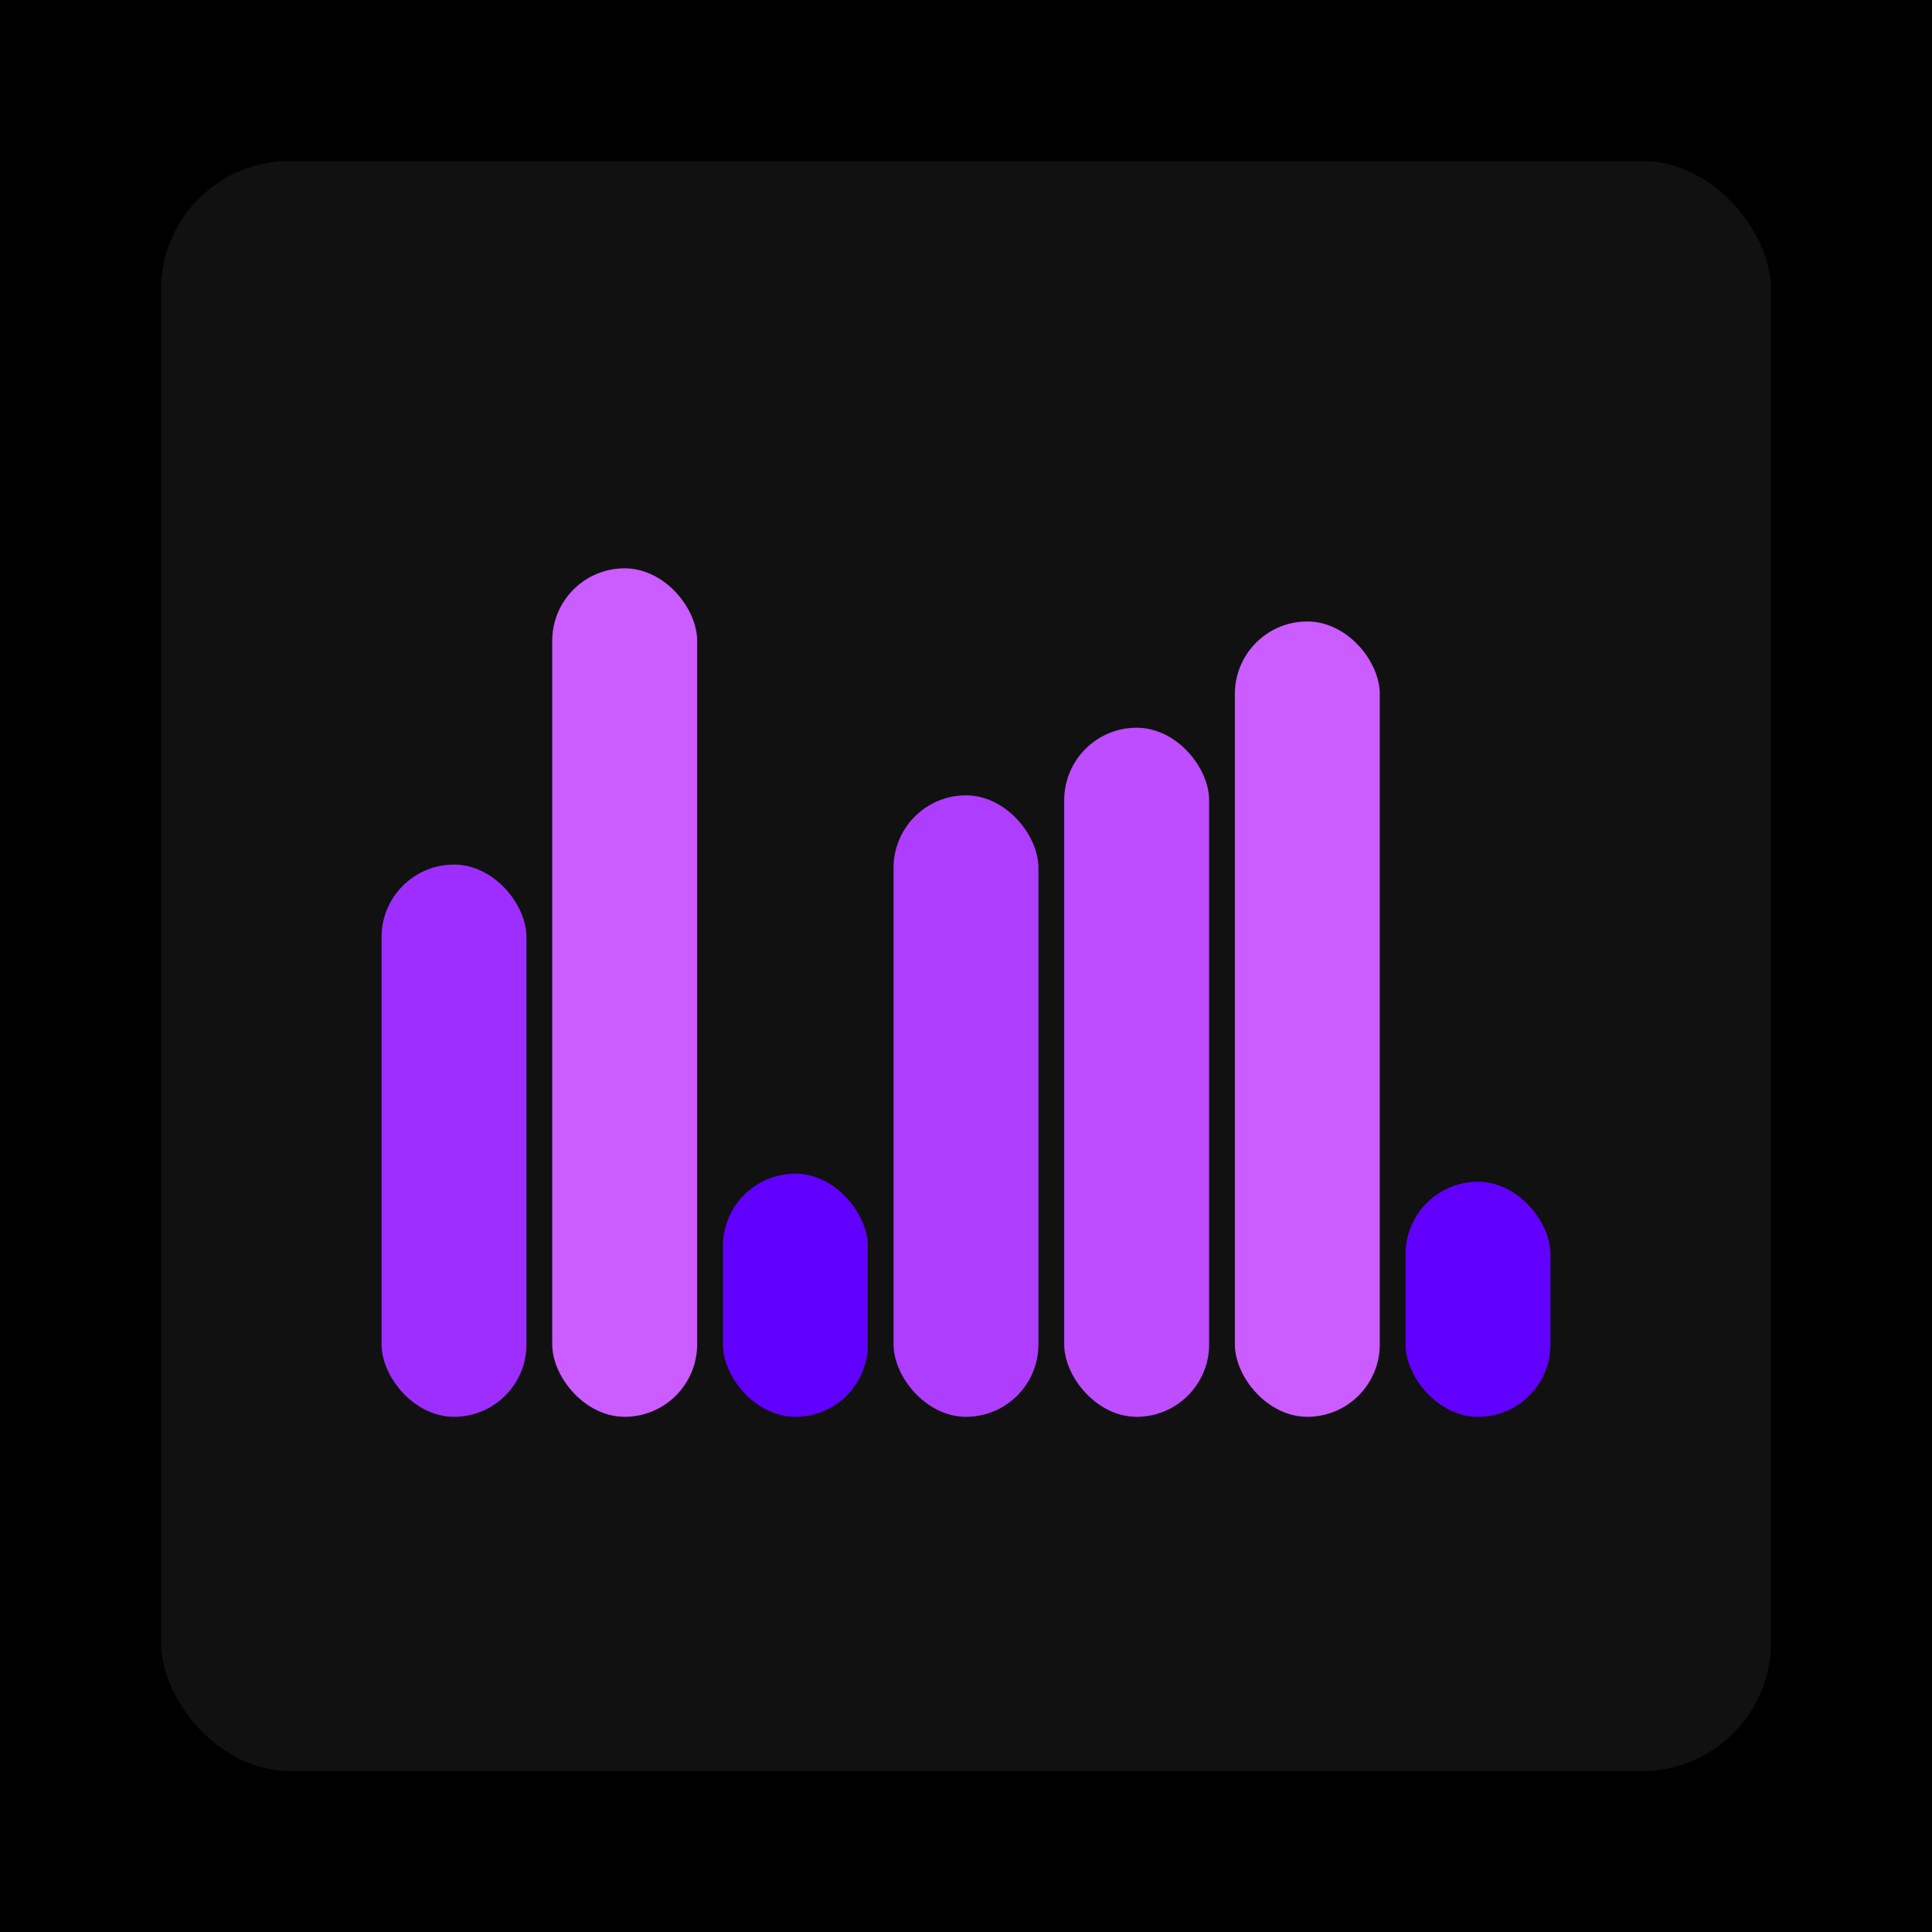
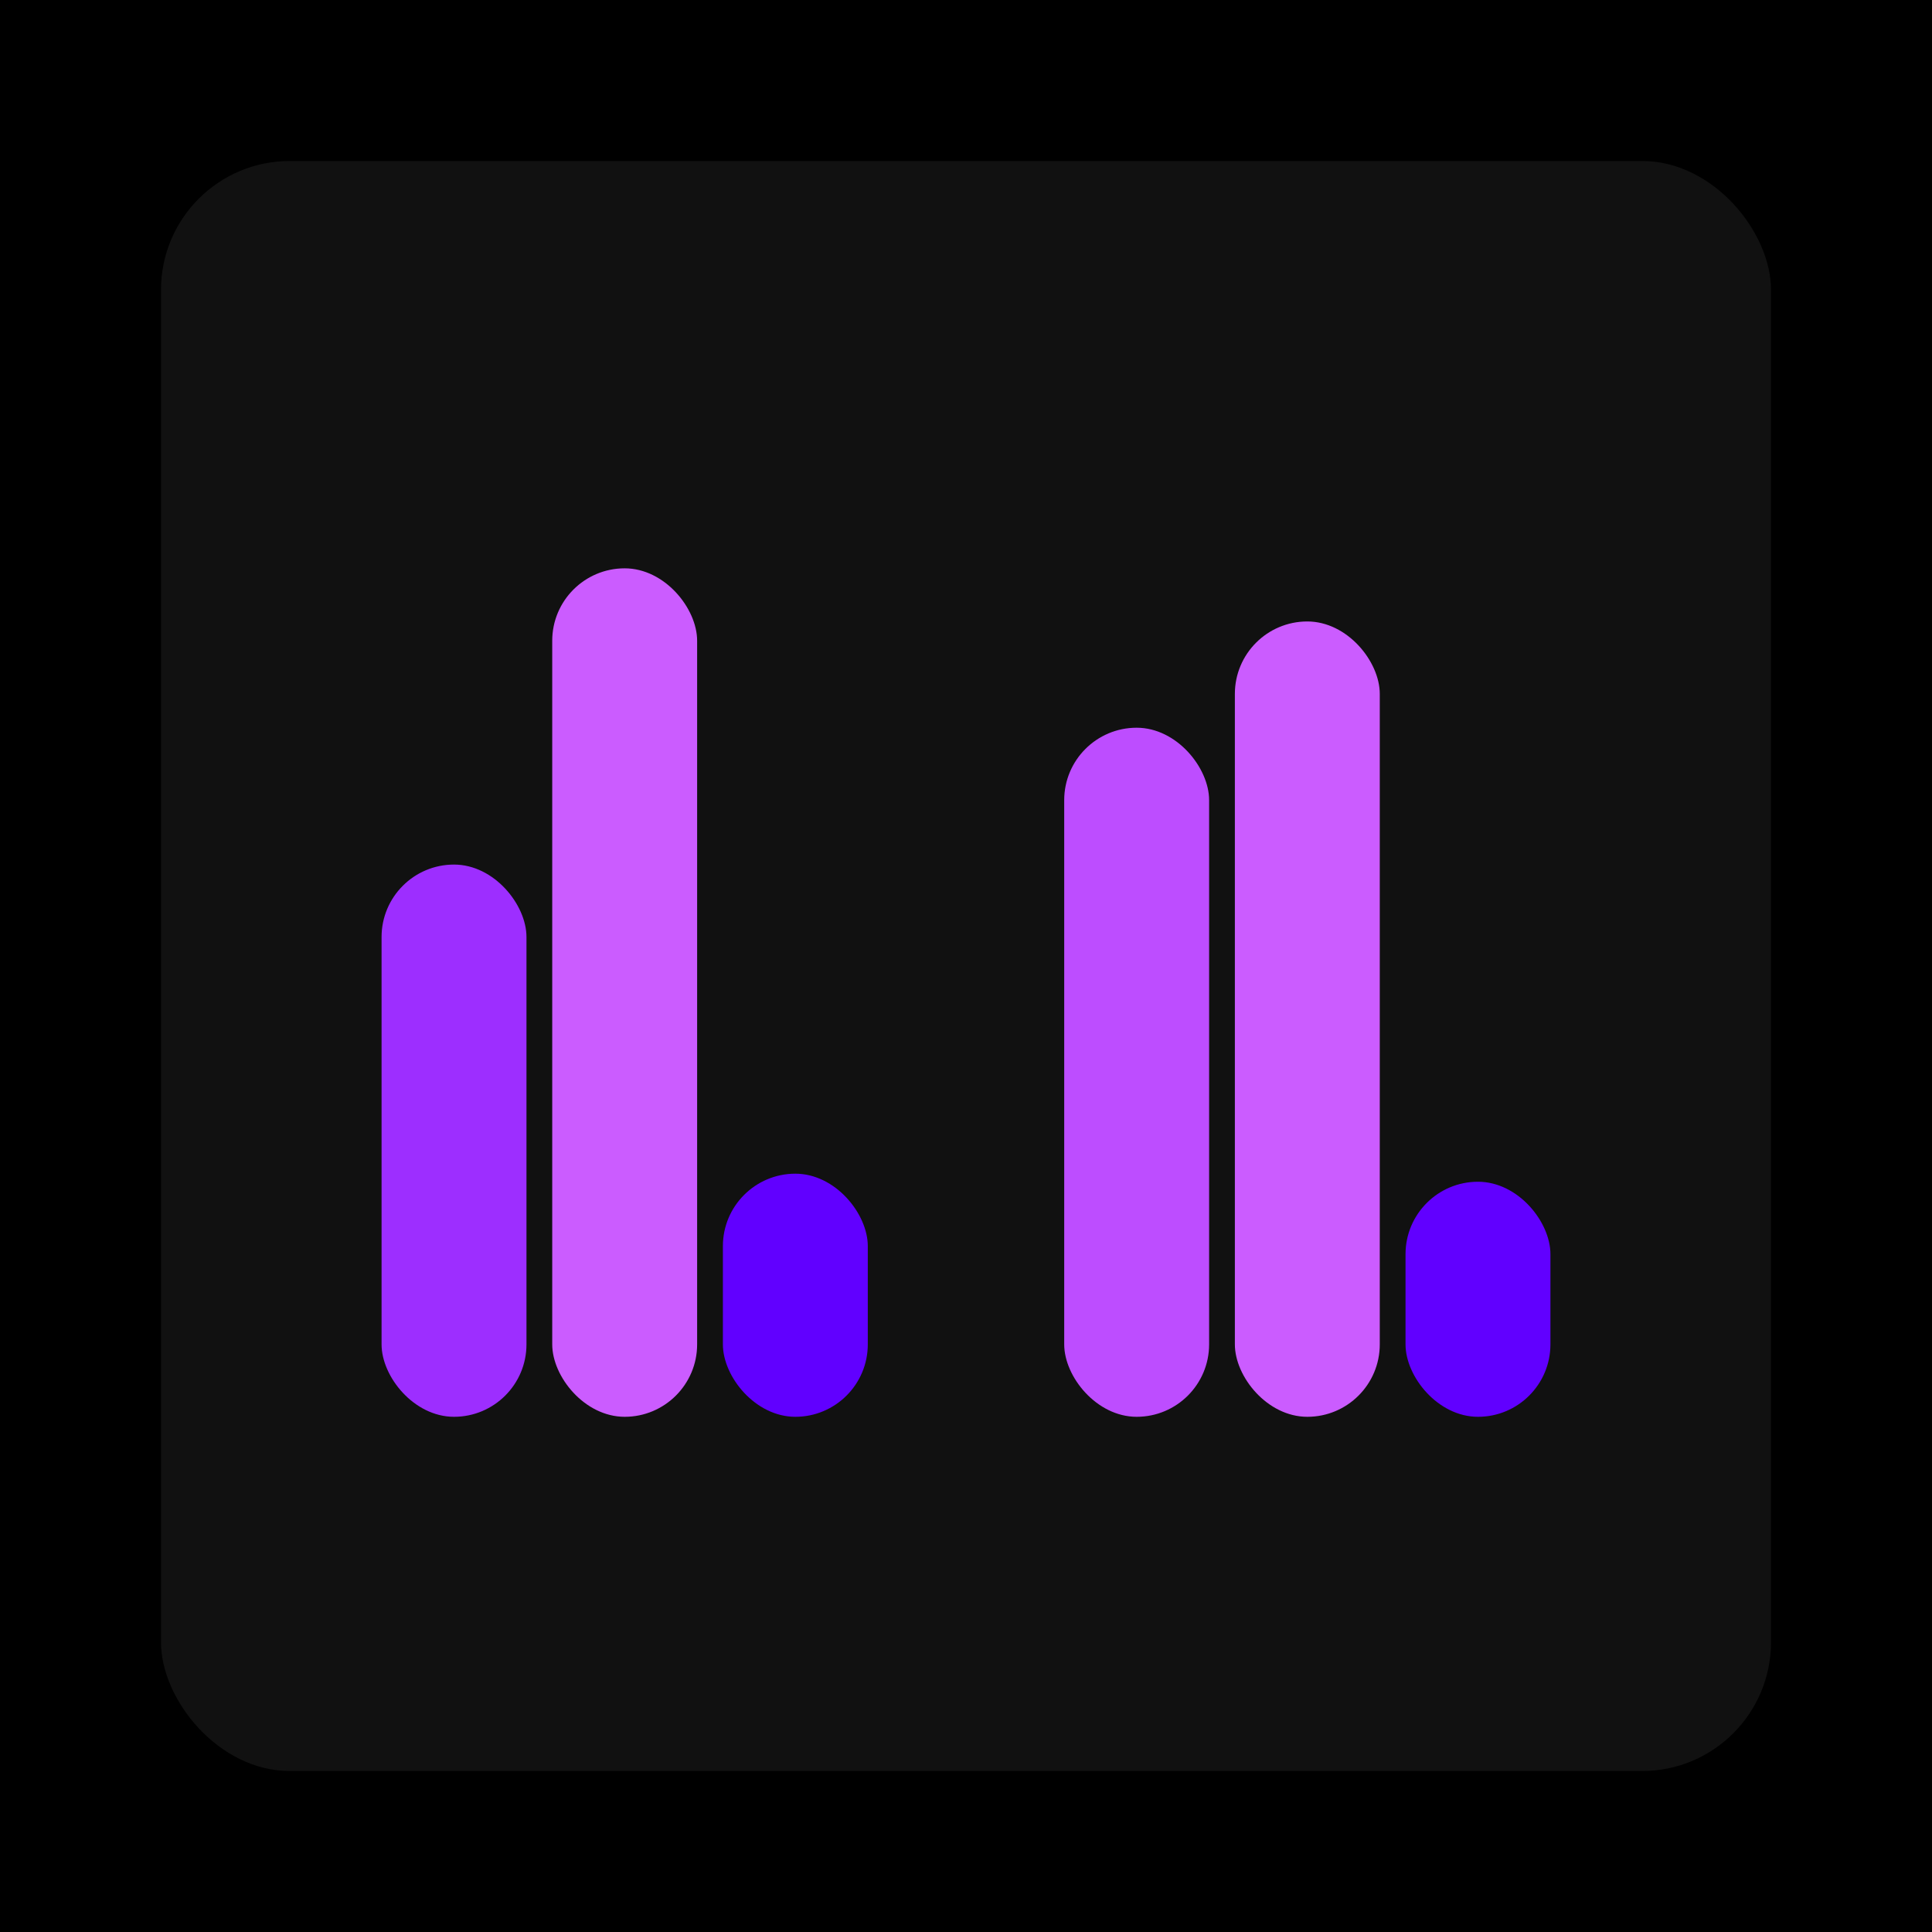
<svg xmlns="http://www.w3.org/2000/svg" width="1200" height="1200">
  <rect x="0" y="0" width="1200" height="1200" fill="#000000" />
  <rect x="100" y="100" width="1000" height="1000" fill="#111111" rx="80" ry="80" />
  <rect x="237" y="537" width="90" height="343" fill="#9d2eff" rx="45" ry="45" />
  <rect x="343" y="353" width="90" height="527" fill="#cb5cff" rx="45" ry="45" />
  <rect x="449" y="729" width="90" height="151" fill="#6100ff" rx="45" ry="45" />
-   <rect x="555" y="494" width="90" height="386" fill="#ae3dff" rx="45" ry="45" />
  <rect x="661" y="452" width="90" height="428" fill="#bd4dff" rx="45" ry="45" />
  <rect x="767" y="386" width="90" height="494" fill="#cb5cff" rx="45" ry="45" />
  <rect x="873" y="734" width="90" height="146" fill="#6100ff" rx="45" ry="45" />
</svg>